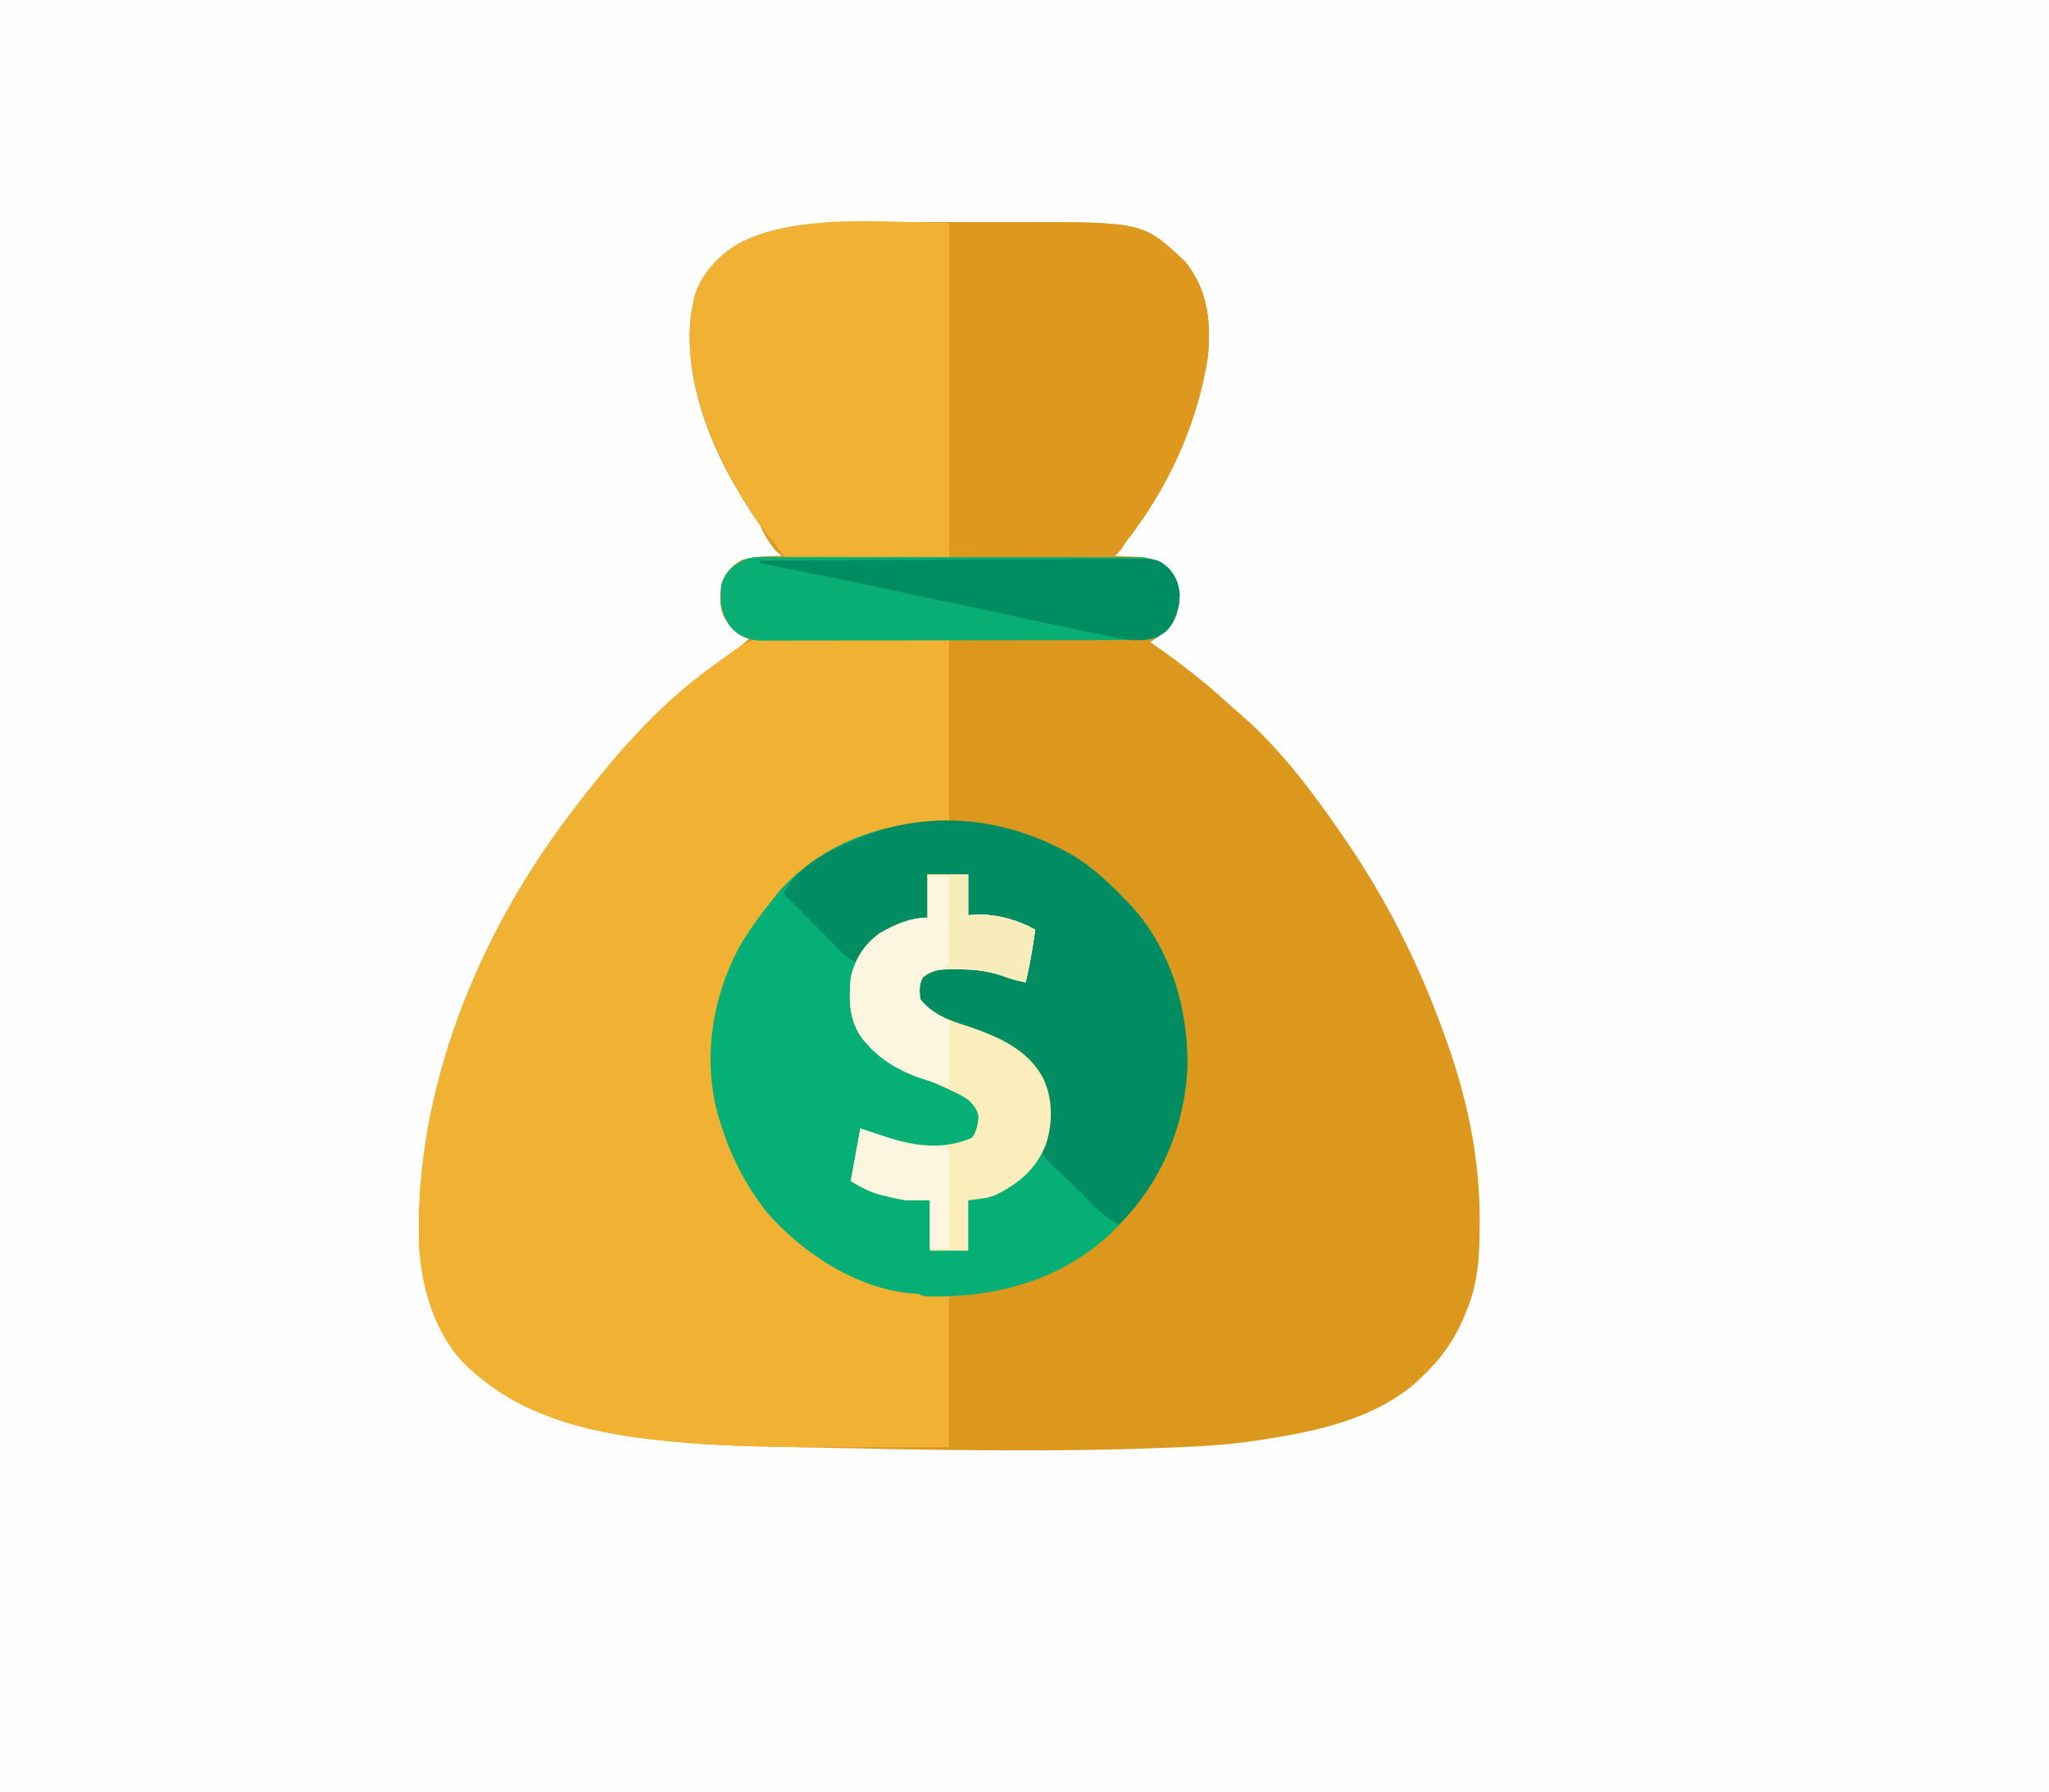
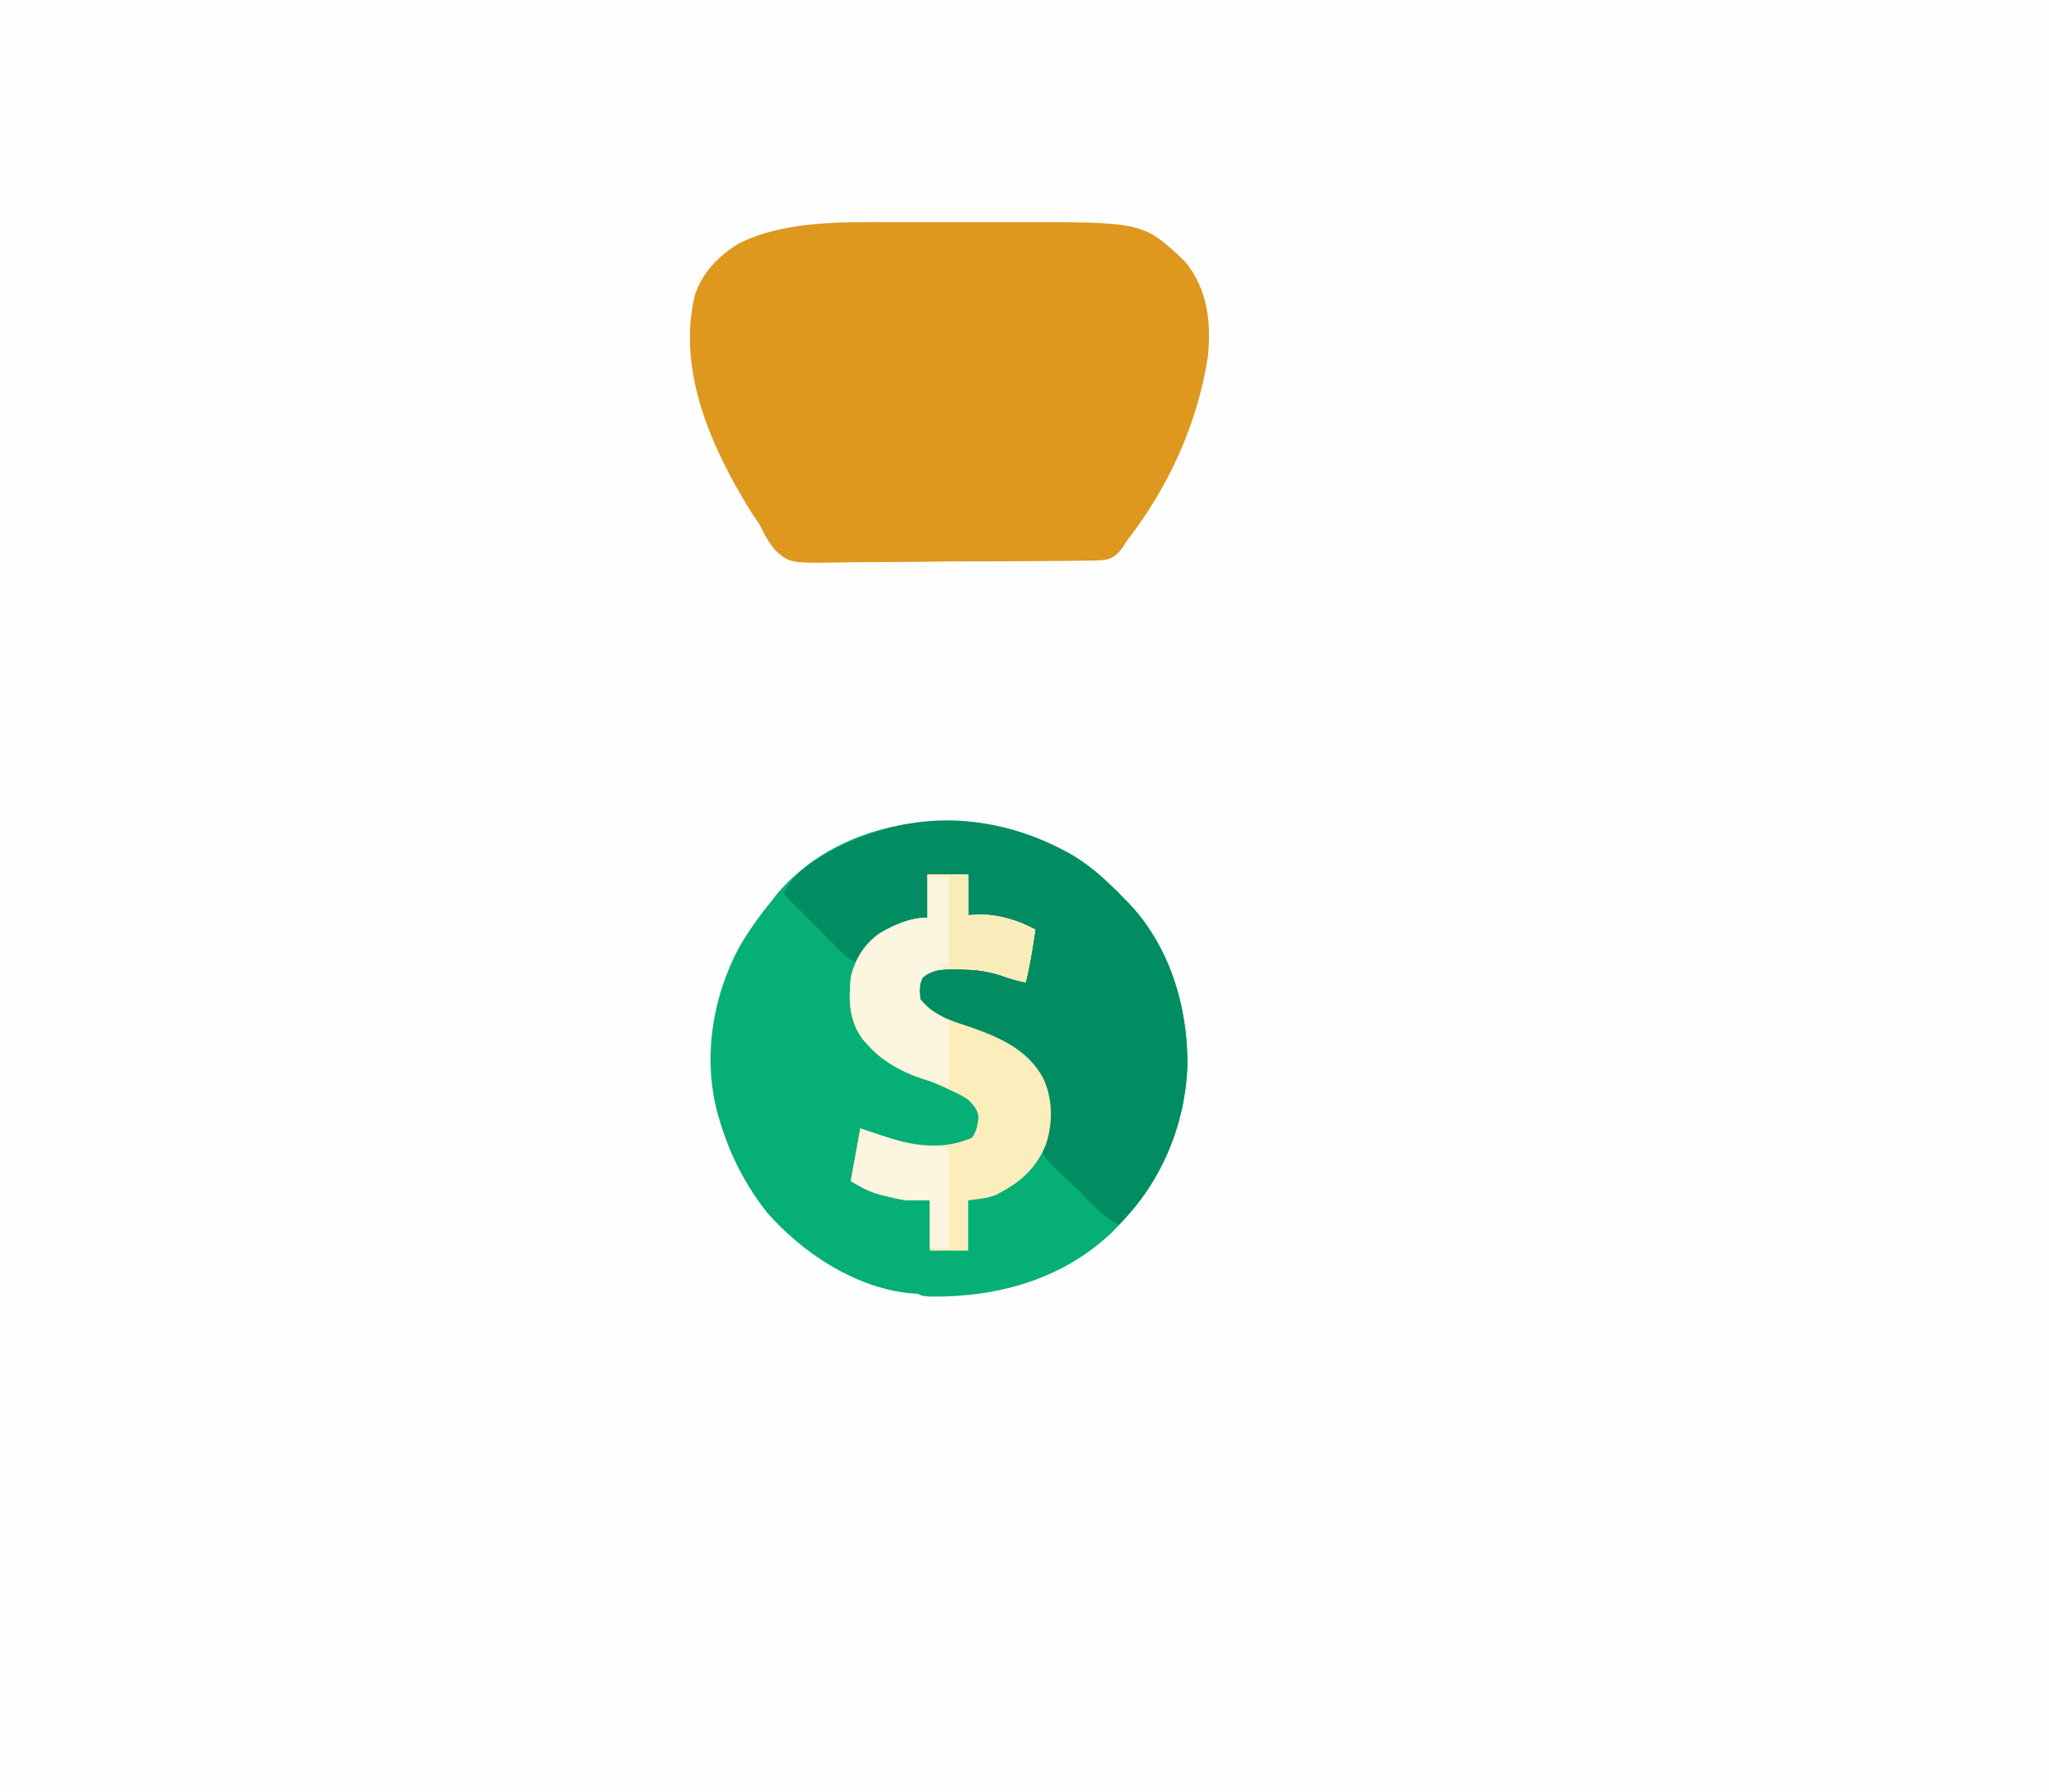
<svg xmlns="http://www.w3.org/2000/svg" version="1.1" width="855" height="748">
  <rect width="100%" height="100%" fill="#333333" stroke="none" />
  <path d="M0 0 C282.15 0 564.3 0 855 0 C855 246.84 855 493.68 855 748 C572.85 748 290.7 748 0 748 C0 501.16 0 254.32 0 0 Z " fill="#FEFEFE" transform="translate(0,0)" />
-   <path d="M0 0 C1.917 -0.001 3.835 -0.003 5.752 -0.006 C9.733 -0.009 13.714 -0.005 17.694 0.005 C22.735 0.016 27.776 0.01 32.817 -0.002 C36.764 -0.01 40.712 -0.007 44.66 -0.002 C46.516 -0.001 48.372 -0.002 50.228 -0.007 C104.204 -0.115 104.204 -0.115 121.727 16.477 C131.227 28.142 132.617 41.83 131.184 56.266 C126.334 87.261 112.334 115.441 92.184 139.266 C93.197 139.303 94.21 139.34 95.254 139.379 C96.606 139.445 97.957 139.511 99.309 139.578 C100.306 139.612 100.306 139.612 101.324 139.646 C106.666 139.935 110.827 141.116 114.828 144.766 C118.712 149.754 119.59 152.965 119.184 159.266 C117.495 167.625 114.149 170.622 107.184 175.266 C108.078 175.895 108.973 176.524 109.895 177.172 C120.008 184.316 129.648 191.751 138.805 200.105 C140.966 202.068 143.159 203.985 145.371 205.891 C161.225 219.739 174.296 236.982 186.184 254.266 C186.78 255.12 186.78 255.12 187.388 255.992 C204.845 281.057 218.804 308.571 229.184 337.266 C229.502 338.132 229.82 338.999 230.147 339.892 C239.077 364.442 244.634 389.744 244.621 415.891 C244.621 416.733 244.622 417.575 244.622 418.442 C244.588 430.963 244.089 442.574 239.184 454.266 C238.765 455.31 238.765 455.31 238.339 456.375 C234.085 466.719 228.294 474.624 220.184 482.266 C219.014 483.372 219.014 483.372 217.82 484.5 C200.105 499.863 175.697 504.873 153.184 508.266 C152.101 508.435 151.019 508.604 149.903 508.779 C139.104 510.359 128.331 510.951 117.434 511.391 C116.421 511.433 115.408 511.475 114.364 511.518 C62.044 513.621 9.519 512.315 -42.816 511.266 C-43.796 511.246 -44.776 511.227 -45.785 511.207 C-63.515 510.852 -81.184 510.274 -98.816 508.266 C-99.707 508.165 -100.598 508.065 -101.516 507.961 C-127.85 504.879 -154.503 498.238 -174.816 480.266 C-175.44 479.736 -176.064 479.206 -176.707 478.66 C-191.041 465.585 -197.074 445.073 -197.958 426.246 C-199.817 362.835 -173.742 298.51 -135.816 248.266 C-135.194 247.437 -135.194 247.437 -134.559 246.592 C-115.129 220.805 -93.887 198.002 -67.345 179.524 C-64.612 177.613 -62.063 175.742 -59.816 173.266 C-60.538 173.224 -61.26 173.183 -62.004 173.141 C-66.484 171.747 -68.584 168.318 -70.938 164.398 C-72.872 159.703 -72.637 153.948 -71.164 149.133 C-69.351 145.538 -66.816 142.825 -63.23 140.977 C-57.645 139.332 -51.607 139.415 -45.816 139.266 C-46.411 138.536 -47.005 137.806 -47.617 137.055 C-68.512 110.933 -87.428 75.682 -84.816 41.266 C-83.229 28.606 -79.067 20.251 -69.285 12.051 C-50.525 -1.514 -22.114 -0.057 0 0 Z " fill="#DC981D" transform="translate(372.816,92.734)" />
-   <path d="M0 0 C0.81 -0 1.62 -0.001 2.454 -0.001 C5.133 0.001 7.811 0.016 10.49 0.032 C12.346 0.035 14.203 0.038 16.059 0.04 C20.947 0.048 25.834 0.068 30.722 0.09 C36.586 0.114 42.449 0.123 48.313 0.135 C57.222 0.154 66.131 0.192 75.04 0.227 C75.04 25.307 75.04 50.387 75.04 76.227 C66.625 77.217 66.625 77.217 58.04 78.227 C40.285 81.834 22.289 88.846 9.306 101.997 C7.04 104.227 7.04 104.227 5.04 104.227 C4.763 104.828 4.486 105.428 4.2 106.047 C3.04 108.227 3.04 108.227 0.478 111.102 C-16.896 131.025 -24.005 156.219 -22.96 182.227 C-20.909 208.248 -8.776 233.156 11.04 250.227 C25.833 261.842 43.106 270.675 62.04 272.227 C62.7 272.557 63.36 272.887 64.04 273.227 C67.67 273.557 71.3 273.887 75.04 274.227 C75.04 295.017 75.04 315.807 75.04 337.227 C36.77 337.304 36.77 337.304 25.837 337.286 C25.111 337.284 24.384 337.283 23.635 337.282 C0.052 337.235 -23.503 336.899 -46.96 334.227 C-47.85 334.127 -48.741 334.026 -49.659 333.923 C-75.994 330.84 -102.647 324.199 -122.96 306.227 C-123.584 305.697 -124.208 305.167 -124.85 304.622 C-139.184 291.547 -145.217 271.034 -146.102 252.208 C-147.961 188.796 -121.885 124.471 -83.96 74.227 C-83.545 73.675 -83.13 73.122 -82.702 72.553 C-65.933 50.298 -47.626 28.683 -24.96 12.227 C-24.012 11.536 -24.012 11.536 -23.046 10.832 C-8.034 -0.075 -8.034 -0.075 0 0 Z " fill="#F1B233" transform="translate(320.96,266.773)" />
  <path d="M0 0 C1.092 0.558 2.184 1.116 3.309 1.691 C10.417 5.594 16.21 10.349 22 16 C22.866 16.825 23.733 17.65 24.625 18.5 C25.801 19.738 25.801 19.738 27 21 C27.87 21.86 27.87 21.86 28.758 22.738 C45.944 40.632 53.684 66.096 53.475 90.448 C52.655 117.657 40.547 142.574 21.012 161.297 C0.45 180.236 -26.009 187.445 -53.324 187.168 C-57 187 -57 187 -59 186 C-60.217 185.917 -61.434 185.835 -62.688 185.75 C-85.368 183.323 -107.331 168.824 -122 152 C-130.889 140.651 -137.163 128.5 -141.375 114.75 C-141.626 113.935 -141.877 113.119 -142.135 112.279 C-149.059 88.362 -144.922 62.126 -133.082 40.496 C-129.167 33.962 -124.827 27.885 -120 22 C-119.375 21.181 -118.75 20.363 -118.105 19.52 C-89.718 -14.45 -37.495 -19.172 0 0 Z " fill="#05AF75" transform="translate(442,354)" />
  <path d="M0 0 C1.917 -0.001 3.835 -0.003 5.752 -0.006 C9.733 -0.009 13.714 -0.005 17.694 0.005 C22.735 0.016 27.776 0.01 32.817 -0.002 C36.764 -0.01 40.712 -0.007 44.66 -0.002 C46.516 -0.001 48.372 -0.002 50.228 -0.007 C104.204 -0.115 104.204 -0.115 121.727 16.477 C131.227 28.142 132.617 41.83 131.184 56.266 C126.761 84.532 114.69 110.762 97.184 133.266 C96.823 133.859 96.463 134.453 96.091 135.065 C93.936 138.23 92.282 139.99 88.498 140.939 C85.048 141.229 81.655 141.291 78.193 141.282 C76.228 141.318 76.228 141.318 74.224 141.354 C70.641 141.415 67.059 141.432 63.475 141.436 C61.232 141.441 58.989 141.456 56.746 141.475 C48.907 141.54 41.069 141.568 33.23 141.563 C25.944 141.559 18.662 141.632 11.376 141.743 C5.105 141.835 -1.165 141.872 -7.437 141.868 C-11.176 141.866 -14.912 141.885 -18.65 141.96 C-43.132 142.415 -43.132 142.415 -49.04 137.203 C-52.01 133.856 -53.907 130.296 -55.816 126.266 C-56.846 124.703 -57.894 123.152 -58.98 121.629 C-59.813 120.286 -60.634 118.936 -61.441 117.578 C-61.89 116.832 -62.338 116.085 -62.8 115.316 C-77.619 90.15 -90.024 59.923 -82.848 30.422 C-79.763 20.981 -72.738 13.784 -64.285 8.762 C-45.021 -0.729 -20.991 -0.054 0 0 Z " fill="#DD981D" transform="translate(372.816,92.734)" />
-   <path d="M0 0 C0 46.2 0 92.4 0 140 C-22.44 140 -44.88 140 -68 140 C-80.88 123.608 -80.88 123.608 -84.625 117.312 C-85.073 116.566 -85.521 115.82 -85.983 115.051 C-100.803 89.884 -113.207 59.657 -106.031 30.156 C-102.947 20.716 -95.922 13.518 -87.469 8.496 C-61.417 -4.338 -27.068 0 0 0 Z " fill="#F1B233" transform="translate(396,93)" />
  <path d="M0 0 C1.092 0.558 2.184 1.116 3.309 1.691 C10.417 5.594 16.21 10.349 22 16 C22.866 16.825 23.733 17.65 24.625 18.5 C25.801 19.738 25.801 19.738 27 21 C27.87 21.86 27.87 21.86 28.758 22.738 C45.944 40.632 53.684 66.096 53.475 90.448 C52.733 115.073 42.7 139.685 25 157 C18.487 154.438 13.528 148.178 8.625 143.381 C7.293 142.086 5.948 140.803 4.592 139.532 C2.631 137.692 0.708 135.818 -1.211 133.934 C-1.821 133.374 -2.431 132.814 -3.06 132.237 C-4.748 130.532 -5.972 129.172 -7 127 C-6.889 123.784 -5.987 121.04 -5 118 C-3.988 107.191 -5.23 98.469 -12 89.812 C-20.232 81.237 -31.046 77.608 -42.082 74.016 C-48.244 71.938 -55.906 69.187 -59 63 C-59.375 59.688 -59.375 59.688 -59 56 C-54.218 50.211 -54.218 50.211 -50.143 49.823 C-38.978 49.52 -29.472 49.737 -19 54 C-17.59 54.561 -17.59 54.561 -16.152 55.133 C-15.442 55.419 -14.732 55.705 -14 56 C-13.897 54.783 -13.794 53.566 -13.688 52.312 C-13.012 46.09 -11.491 40.069 -10 34 C-19.455 30.717 -27.984 28.751 -38 28 C-38 22.39 -38 16.78 -38 11 C-43.61 11 -49.22 11 -55 11 C-55 16.94 -55 22.88 -55 29 C-58.682 30.021 -58.682 30.021 -62.438 31.062 C-70.939 33.616 -77.909 37.021 -82.562 44.938 C-83.037 45.948 -83.511 46.959 -84 48 C-88.291 46.348 -91.143 43.109 -94.297 39.898 C-94.891 39.302 -95.484 38.706 -96.096 38.091 C-97.985 36.19 -99.868 34.283 -101.75 32.375 C-103.032 31.083 -104.315 29.791 -105.598 28.5 C-108.737 25.339 -111.87 22.171 -115 19 C-108.641 5.672 -89.94 -1.968 -76.684 -6.781 C-51.11 -15.242 -23.769 -12.154 0 0 Z " fill="#018C61" transform="translate(442,354)" />
  <path d="M0 0 C5.61 0 11.22 0 17 0 C17 5.61 17 11.22 17 17 C18.547 16.918 20.094 16.835 21.688 16.75 C29.862 16.729 37.804 19.151 45 23 C43.924 30.408 42.729 37.715 41 45 C37.273 44.357 33.976 43.252 30.438 41.938 C24.402 40.043 18.814 39.591 12.5 39.562 C11.639 39.553 10.779 39.543 9.892 39.533 C5.139 39.597 1.836 39.887 -2 43 C-3.569 46.139 -3.352 48.539 -3 52 C2.212 58.552 8.892 60.751 16.562 63.25 C29.155 67.522 41.902 72.793 48.375 85.188 C52.376 93.729 52.364 104.006 49.375 112.875 C44.973 123.32 38.389 128.749 28.438 133.812 C25 135 25 135 17 136 C17 142.93 17 149.86 17 157 C11.72 157 6.44 157 1 157 C1 150.07 1 143.14 1 136 C-2.3 136 -5.6 136 -9 136 C-11.822 135.51 -14.441 134.982 -17.188 134.25 C-17.847 134.093 -18.506 133.935 -19.186 133.773 C-24.25 132.476 -27.079 130.812 -32 128 C-30.68 120.74 -29.36 113.48 -28 106 C-25.03 106.99 -22.06 107.98 -19 109 C-6.35 113.198 5.857 115.311 18.5 109.938 C20.6 107.225 20.852 104.701 21.312 101.352 C20.855 97.906 19.425 96.453 17 94 C13.99 92.077 13.99 92.077 10.562 90.5 C9.949 90.202 9.336 89.905 8.704 89.598 C4.628 87.656 0.488 86.001 -3.75 84.438 C-11.893 81.409 -19.221 77.629 -25 71 C-25.701 70.216 -26.402 69.433 -27.125 68.625 C-32.858 60.599 -32.837 52.517 -32 43 C-30.259 35.404 -26.362 29.073 -19.965 24.566 C-13.981 21.01 -7.043 18 0 18 C0 12.06 0 6.12 0 0 Z " fill="#FCEDBC" transform="translate(387,365)" />
-   <path d="M0 0 C0.688 -0.006 1.376 -0.011 2.084 -0.017 C4.371 -0.03 6.656 -0.015 8.942 -0.001 C10.588 -0.004 12.235 -0.01 13.881 -0.017 C18.34 -0.031 22.798 -0.02 27.257 -0.003 C31.928 0.011 36.599 0.004 41.27 0.001 C49.112 -0.002 56.954 0.011 64.796 0.035 C73.858 0.061 82.92 0.063 91.982 0.051 C100.707 0.04 109.432 0.047 118.157 0.061 C121.867 0.067 125.577 0.067 129.287 0.062 C133.657 0.057 138.025 0.067 142.395 0.089 C143.997 0.094 145.599 0.095 147.201 0.09 C149.39 0.084 151.579 0.096 153.768 0.114 C154.993 0.116 156.217 0.118 157.478 0.121 C161.836 0.617 165.21 2.032 168.465 5.001 C172.349 9.99 173.227 13.201 172.821 19.501 C171.483 26.123 169.457 29.744 163.821 33.501 C160.398 34.642 157.771 34.633 154.16 34.642 C153.14 34.646 153.14 34.646 152.099 34.651 C149.814 34.659 147.53 34.661 145.245 34.662 C143.609 34.667 141.973 34.672 140.337 34.677 C135.889 34.691 131.44 34.697 126.992 34.701 C124.213 34.704 121.434 34.708 118.655 34.713 C109.962 34.727 101.268 34.736 92.575 34.74 C82.537 34.745 72.5 34.762 62.463 34.791 C54.706 34.813 46.949 34.823 39.192 34.824 C34.558 34.825 29.925 34.831 25.291 34.849 C20.932 34.865 16.573 34.868 12.213 34.859 C10.615 34.858 9.016 34.862 7.417 34.872 C5.232 34.885 3.047 34.879 0.862 34.869 C-0.971 34.871 -0.971 34.871 -2.841 34.873 C-7.794 34.321 -11.058 32.716 -14.429 29.064 C-18.432 23.203 -18.969 18.556 -18.179 11.501 C-16.645 6.483 -13.665 3.804 -9.094 1.317 C-6.047 0.018 -3.29 0.001 0 0 Z " fill="#08AE74" transform="translate(319.179,232.499)" />
-   <path d="M0 0 C21.523 -0.14 43.045 -0.246 64.568 -0.311 C74.562 -0.342 84.556 -0.384 94.549 -0.453 C103.26 -0.512 111.971 -0.551 120.682 -0.565 C125.294 -0.572 129.905 -0.591 134.517 -0.634 C138.86 -0.675 143.202 -0.688 147.546 -0.679 C149.138 -0.68 150.729 -0.692 152.321 -0.715 C165.843 -0.901 165.843 -0.901 170.412 2.89 C173.724 6.433 174.848 9.422 175.312 14.25 C174.808 20.308 173.779 25.887 169 30 C161.373 35.085 153.011 32.995 144.524 31.303 C142.327 30.854 140.132 30.396 137.938 29.938 C136.384 29.619 134.83 29.302 133.276 28.985 C120.935 26.454 108.626 23.773 96.325 21.052 C88.193 19.253 80.048 17.531 71.892 15.848 C64.065 14.23 56.251 12.557 48.438 10.875 C38.972 8.839 29.501 6.864 20 5 C16.354 4.273 12.708 3.543 9.062 2.812 C7.324 2.465 5.586 2.117 3.848 1.77 C1.943 1.389 1.943 1.389 0 1 C0 0.67 0 0.34 0 0 Z " fill="#008C61" transform="translate(317,234)" />
  <path d="M0 0 C5.61 0 11.22 0 17 0 C17 5.61 17 11.22 17 17 C18.547 16.918 20.094 16.835 21.688 16.75 C29.862 16.729 37.804 19.151 45 23 C43.924 30.408 42.729 37.715 41 45 C37.273 44.357 33.976 43.252 30.438 41.938 C24.402 40.043 18.814 39.591 12.5 39.562 C11.639 39.553 10.779 39.543 9.892 39.533 C5.139 39.597 1.836 39.887 -2 43 C-3.569 46.139 -3.352 48.539 -3 52 C0.47 56.521 3.839 58.051 9 61 C9 69.91 9 78.82 9 88 C-3.451 85.925 -16.532 80.713 -25 71 C-25.701 70.216 -26.402 69.433 -27.125 68.625 C-32.858 60.599 -32.837 52.517 -32 43 C-30.259 35.404 -26.362 29.073 -19.965 24.566 C-13.981 21.01 -7.043 18 0 18 C0 12.06 0 6.12 0 0 Z " fill="#FCF5E0" transform="translate(387,365)" />
  <path d="M0 0 C2.97 0.99 5.94 1.98 9 3 C11.222 3.73 13.451 4.44 15.688 5.125 C16.743 5.458 17.799 5.79 18.887 6.133 C24.826 7.385 30.946 7.568 37 8 C37 21.86 37 35.72 37 50 C34.36 50 31.72 50 29 50 C29 43.4 29 36.8 29 30 C25.7 30 22.4 30 19 30 C16.178 29.51 13.559 28.982 10.812 28.25 C10.153 28.093 9.494 27.935 8.814 27.773 C3.75 26.476 0.921 24.812 -4 22 C-2.68 14.74 -1.36 7.48 0 0 Z " fill="#FCF5DF" transform="translate(359,471)" />
  <path d="M0 0 C5.61 0 11.22 0 17 0 C17 5.61 17 11.22 17 17 C18.547 16.918 20.094 16.835 21.688 16.75 C29.862 16.729 37.804 19.151 45 23 C43.924 30.408 42.729 37.715 41 45 C37.248 44.343 33.838 43.264 30.25 42 C22.235 39.46 14.339 39.2 6 39 C7.485 38.505 7.485 38.505 9 38 C9 25.79 9 13.58 9 1 C6.03 1 3.06 1 0 1 C0 0.67 0 0.34 0 0 Z " fill="#F9ECBB" transform="translate(387,365)" />
</svg>